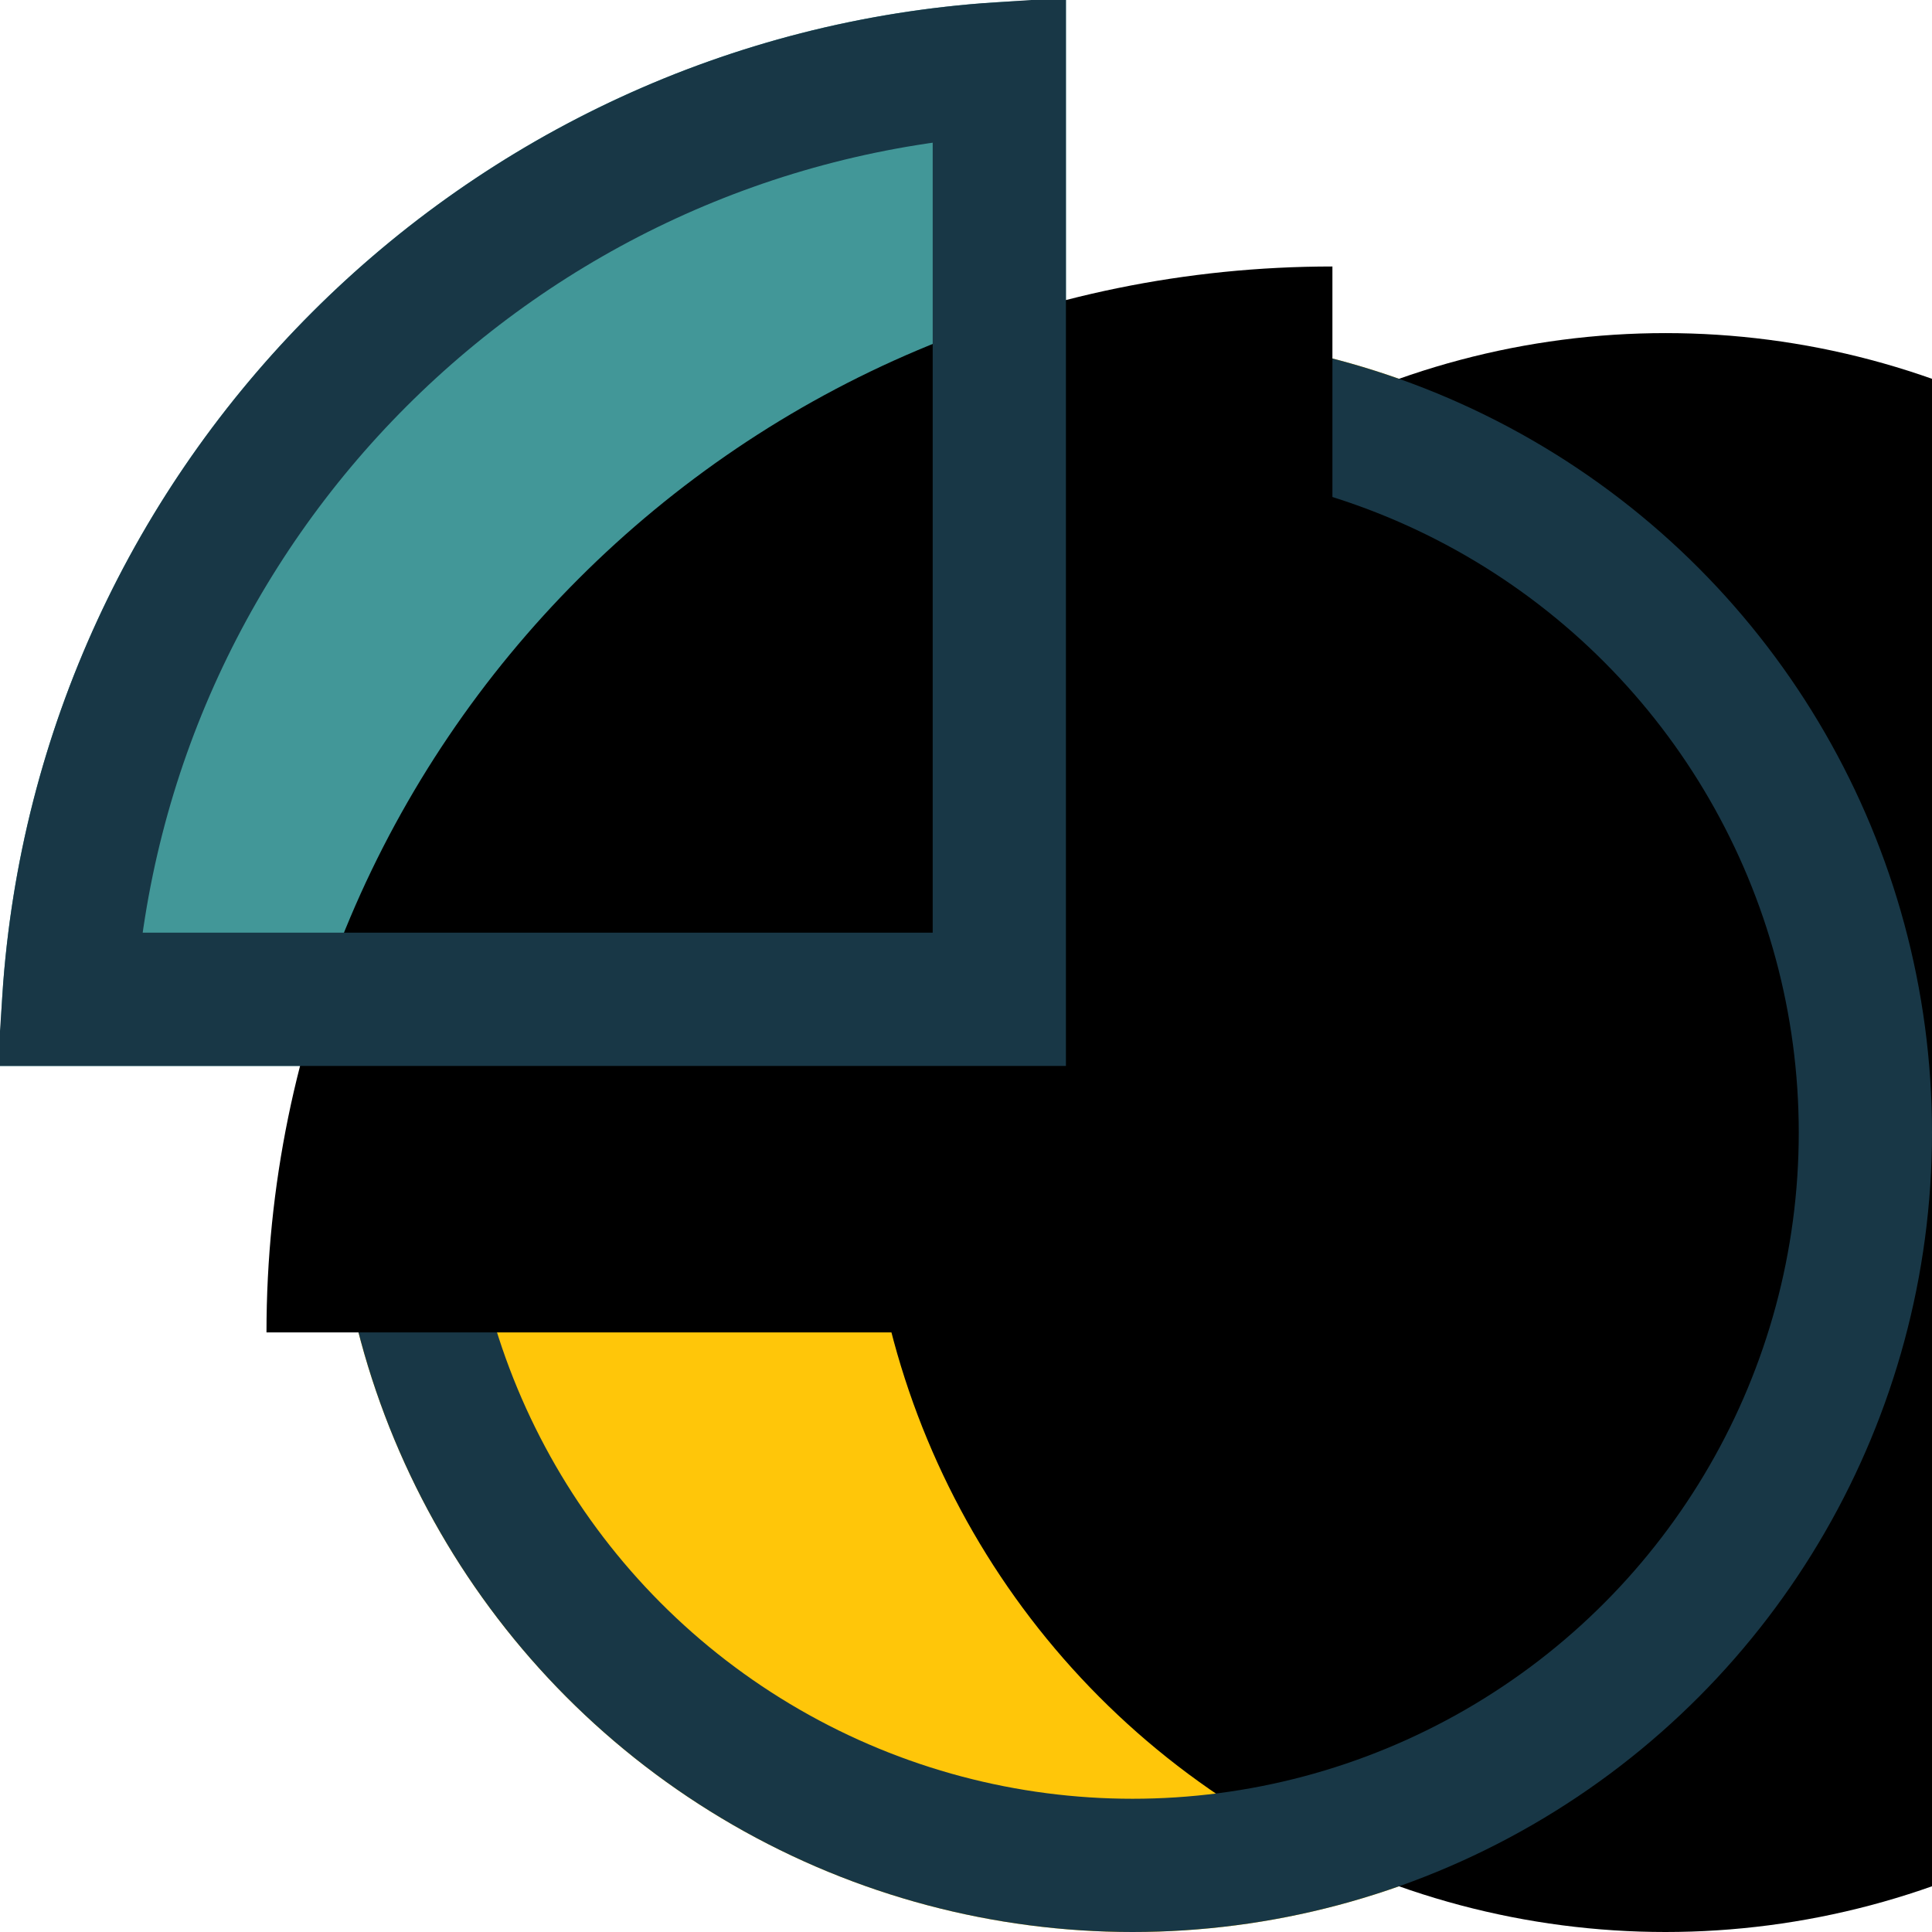
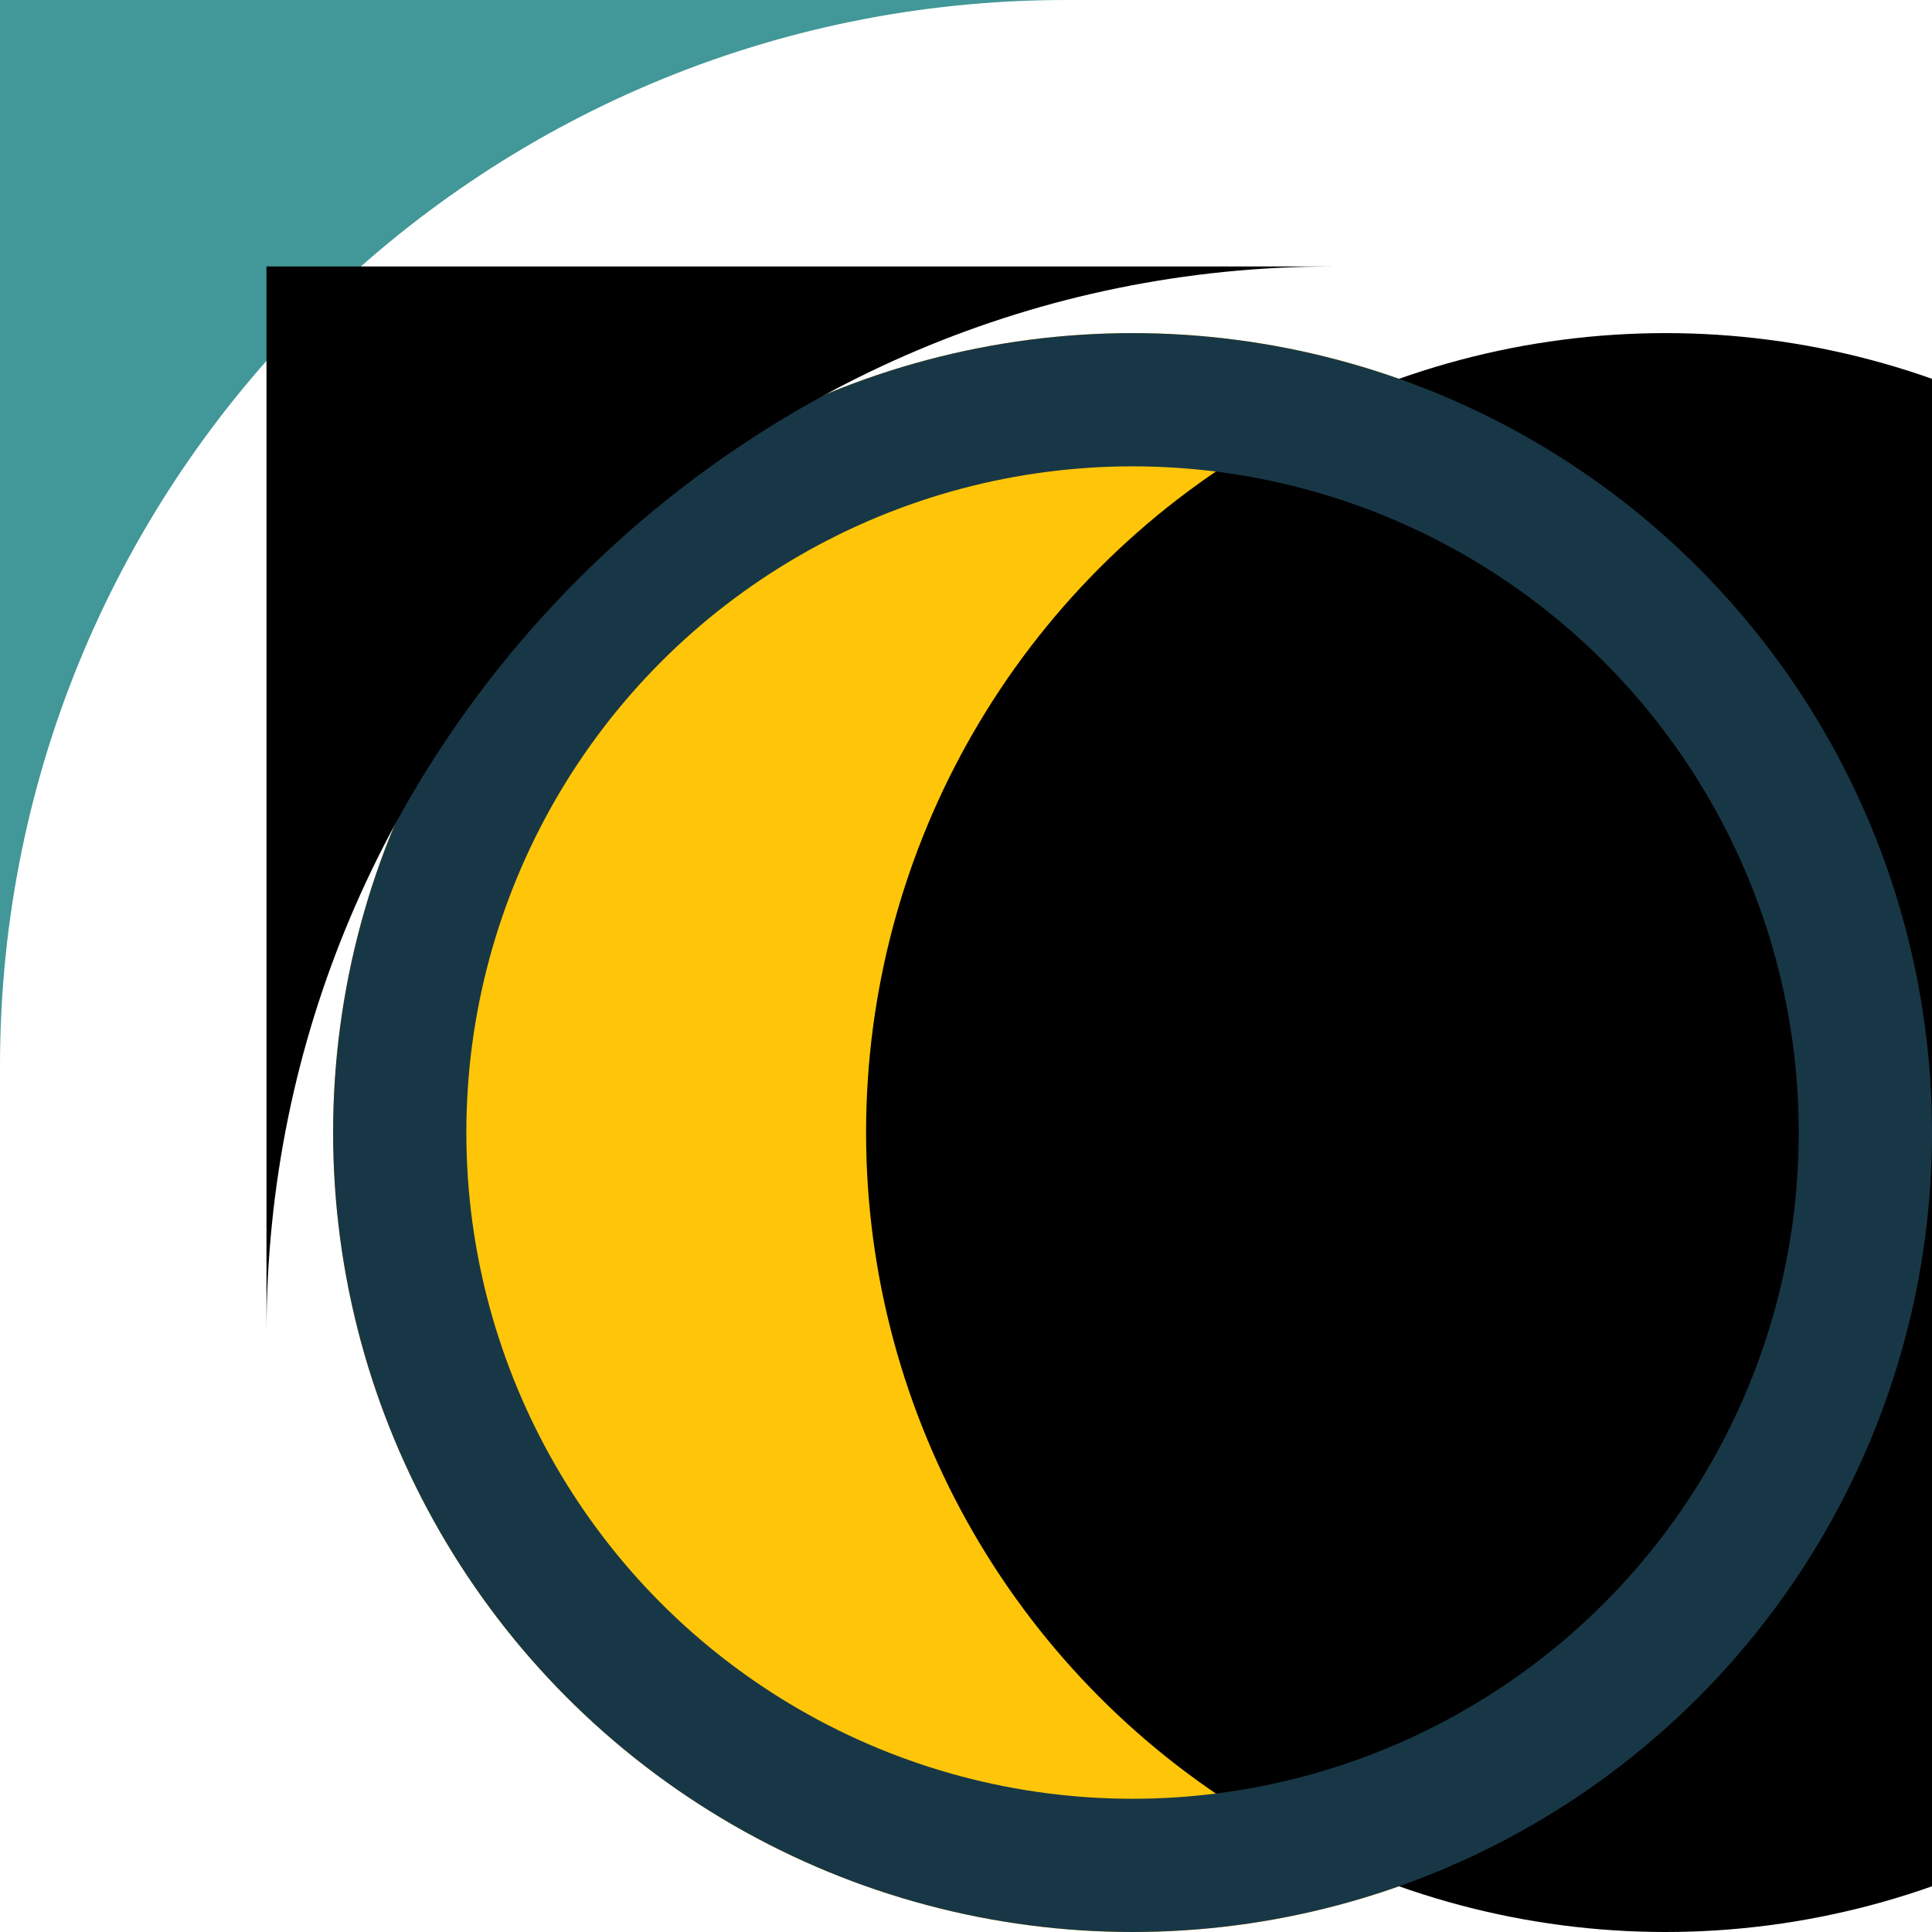
<svg xmlns="http://www.w3.org/2000/svg" xmlns:xlink="http://www.w3.org/1999/xlink" width="29" height="29" viewBox="0 0 29 29">
  <title>analytics</title>
  <defs>
    <circle id="a" cx="17" cy="17" r="12" />
    <filter x="-16.7%" y="-16.7%" width="133.3%" height="133.3%" filterUnits="objectBoundingBox" id="b">
      <feOffset dx="8" in="SourceAlpha" result="shadowOffsetInner1" />
      <feComposite in="shadowOffsetInner1" in2="SourceAlpha" operator="arithmetic" k2="-1" k3="1" result="shadowInnerInner1" />
      <feColorMatrix values="0 0 0 0 0.953 0 0 0 0 0.886 0 0 0 0 0.463 0 0 0 1 0" in="shadowInnerInner1" />
    </filter>
-     <path d="M16 0C7.163 0 0 7.163 0 16h16V0z" id="c" />
+     <path d="M16 0C7.163 0 0 7.163 0 16V0z" id="c" />
    <filter x="-154.2%" y="-195.8%" width="650%" height="508.3%" filterUnits="objectBoundingBox" id="d">
      <feOffset dx="4" dy="4" in="SourceAlpha" result="shadowOffsetInner1" />
      <feComposite in="shadowOffsetInner1" in2="SourceAlpha" operator="arithmetic" k2="-1" k3="1" result="shadowInnerInner1" />
      <feColorMatrix values="0 0 0 0 1 0 0 0 0 1 0 0 0 0 1 0 0 0 0.5 0" in="shadowInnerInner1" />
    </filter>
  </defs>
  <g fill="none" fill-rule="evenodd">
    <g>
      <use fill="#FFC609" xlink:href="#a" />
      <use fill="#000" filter="url(#b)" xlink:href="#a" />
      <circle stroke="#183746" stroke-width="2" cx="17" cy="17" r="11" />
    </g>
    <g>
      <use fill="#429798" xlink:href="#c" />
      <use fill="#000" filter="url(#d)" xlink:href="#c" />
-       <path stroke="#183746" stroke-width="2" d="M15 1.033C7.512 1.526 1.526 7.513 1.033 15H15V1.033z" />
    </g>
  </g>
</svg>